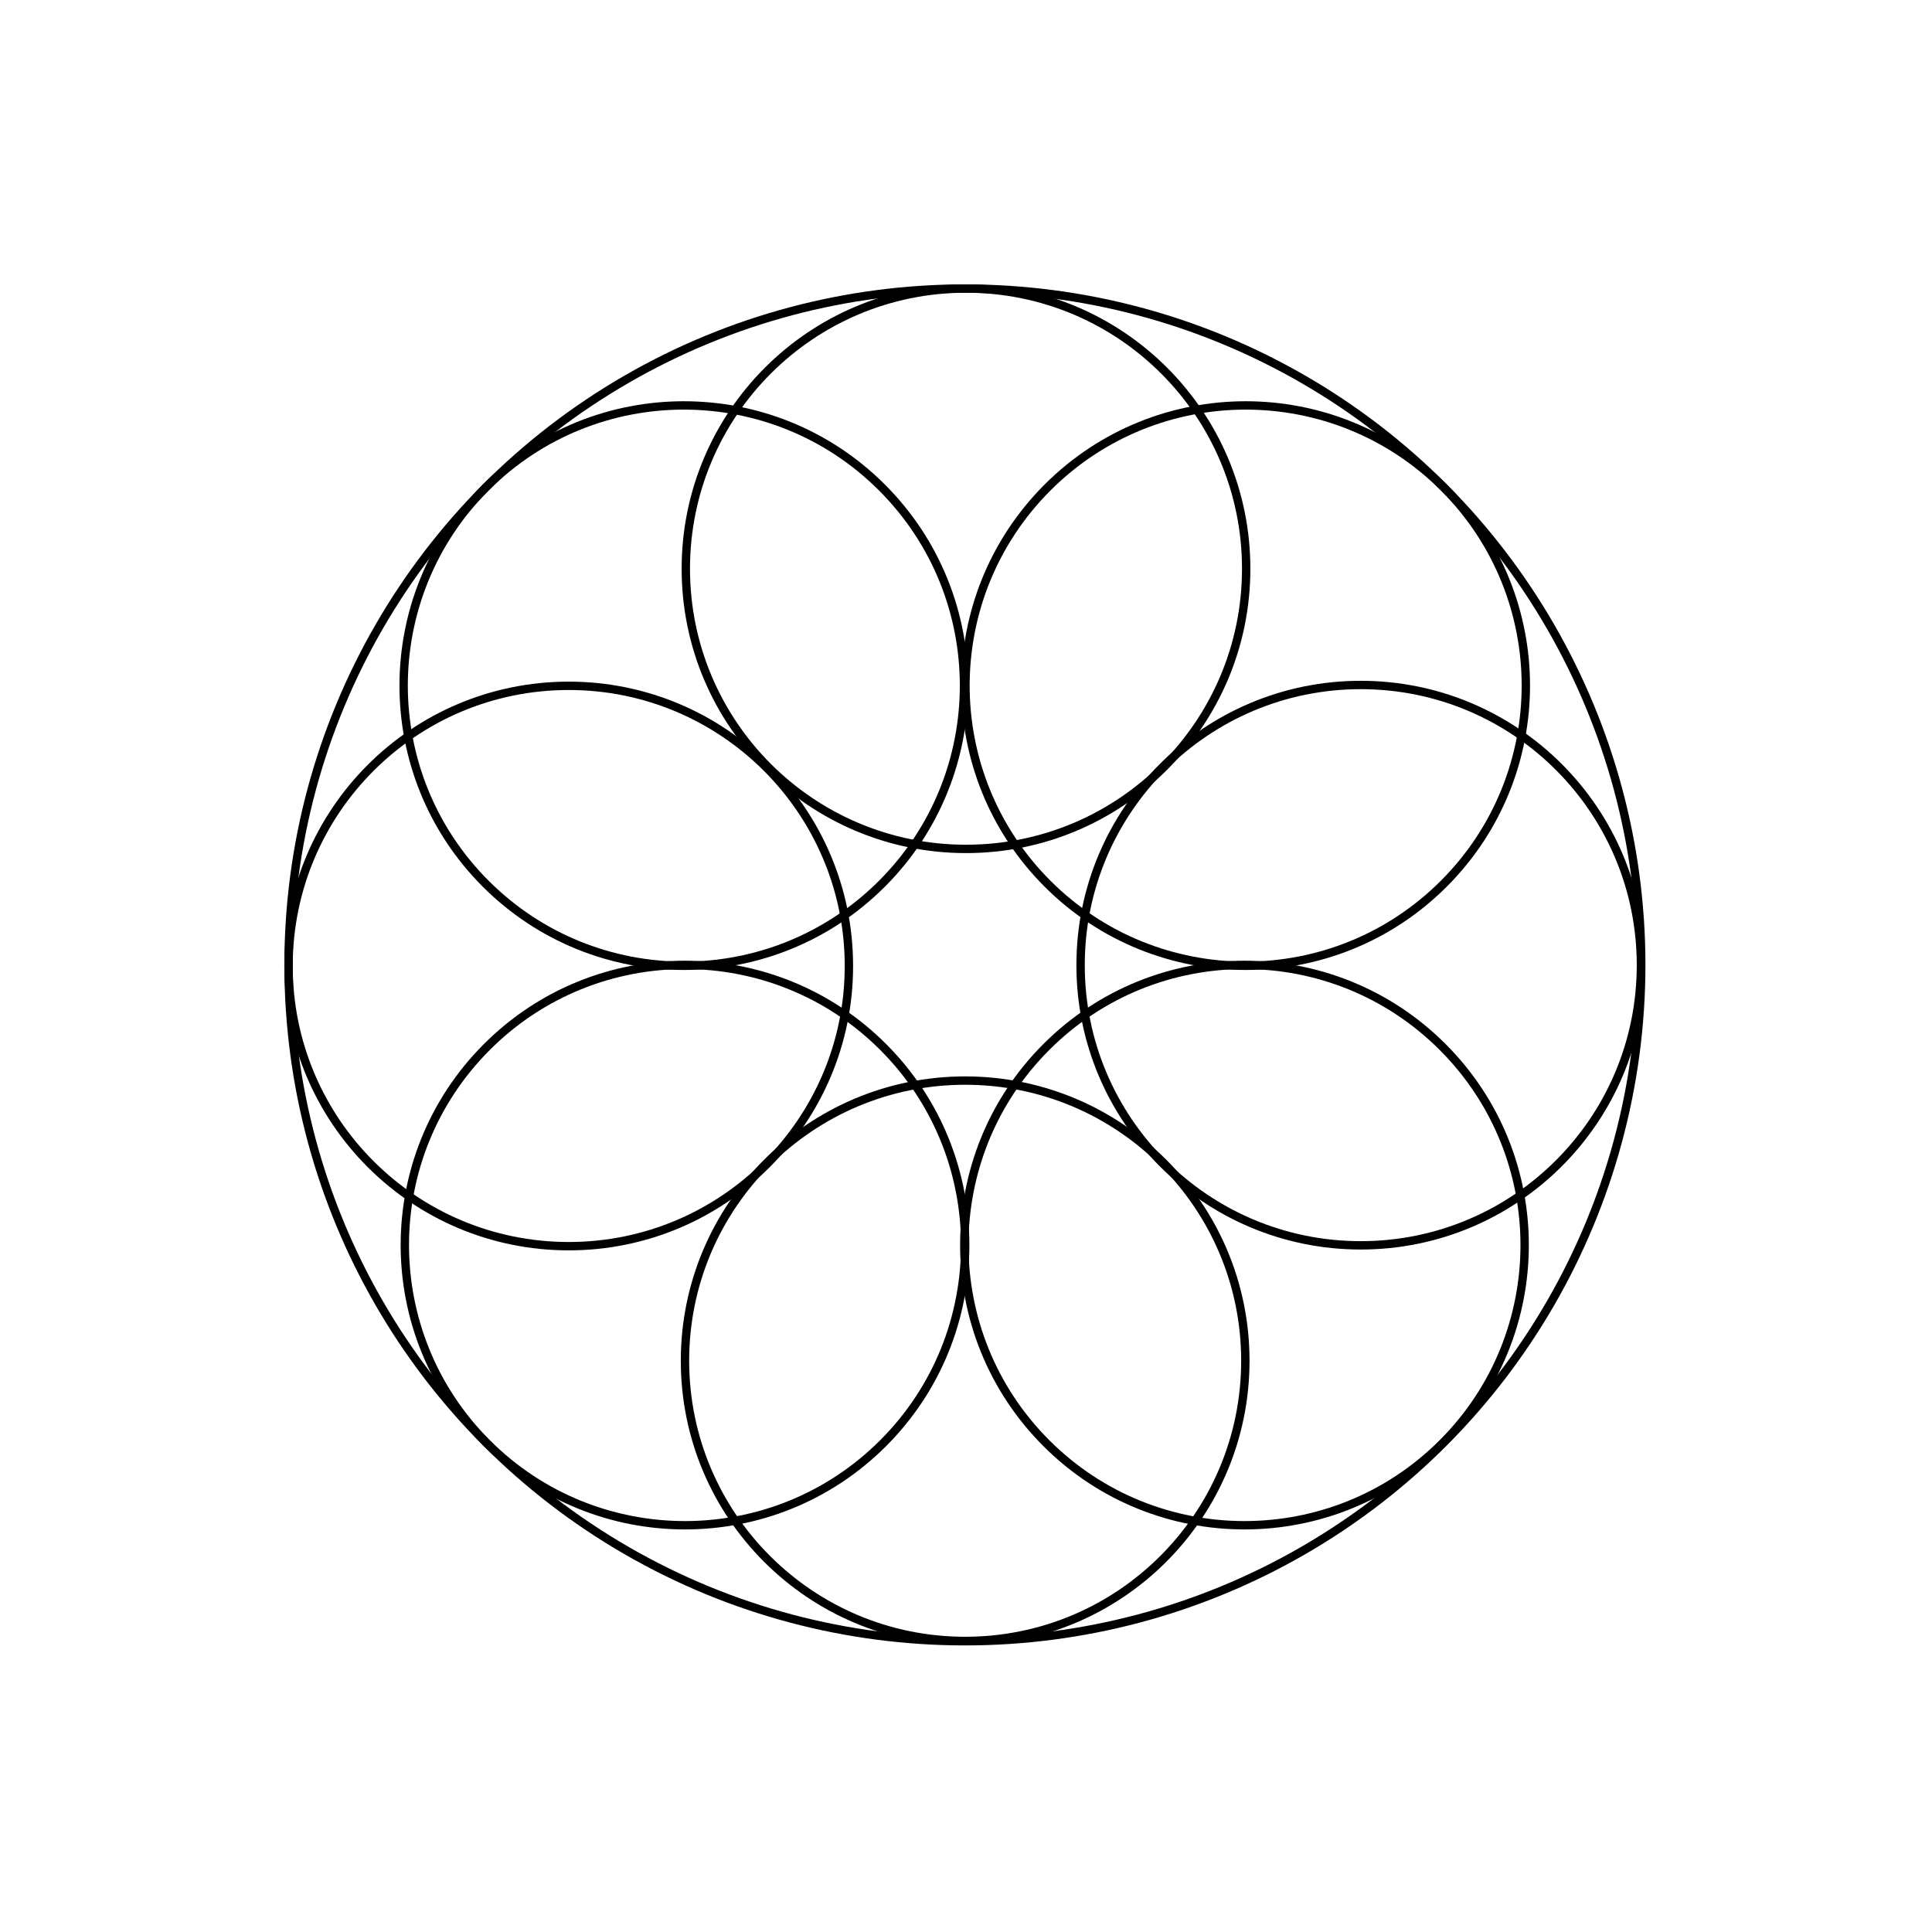
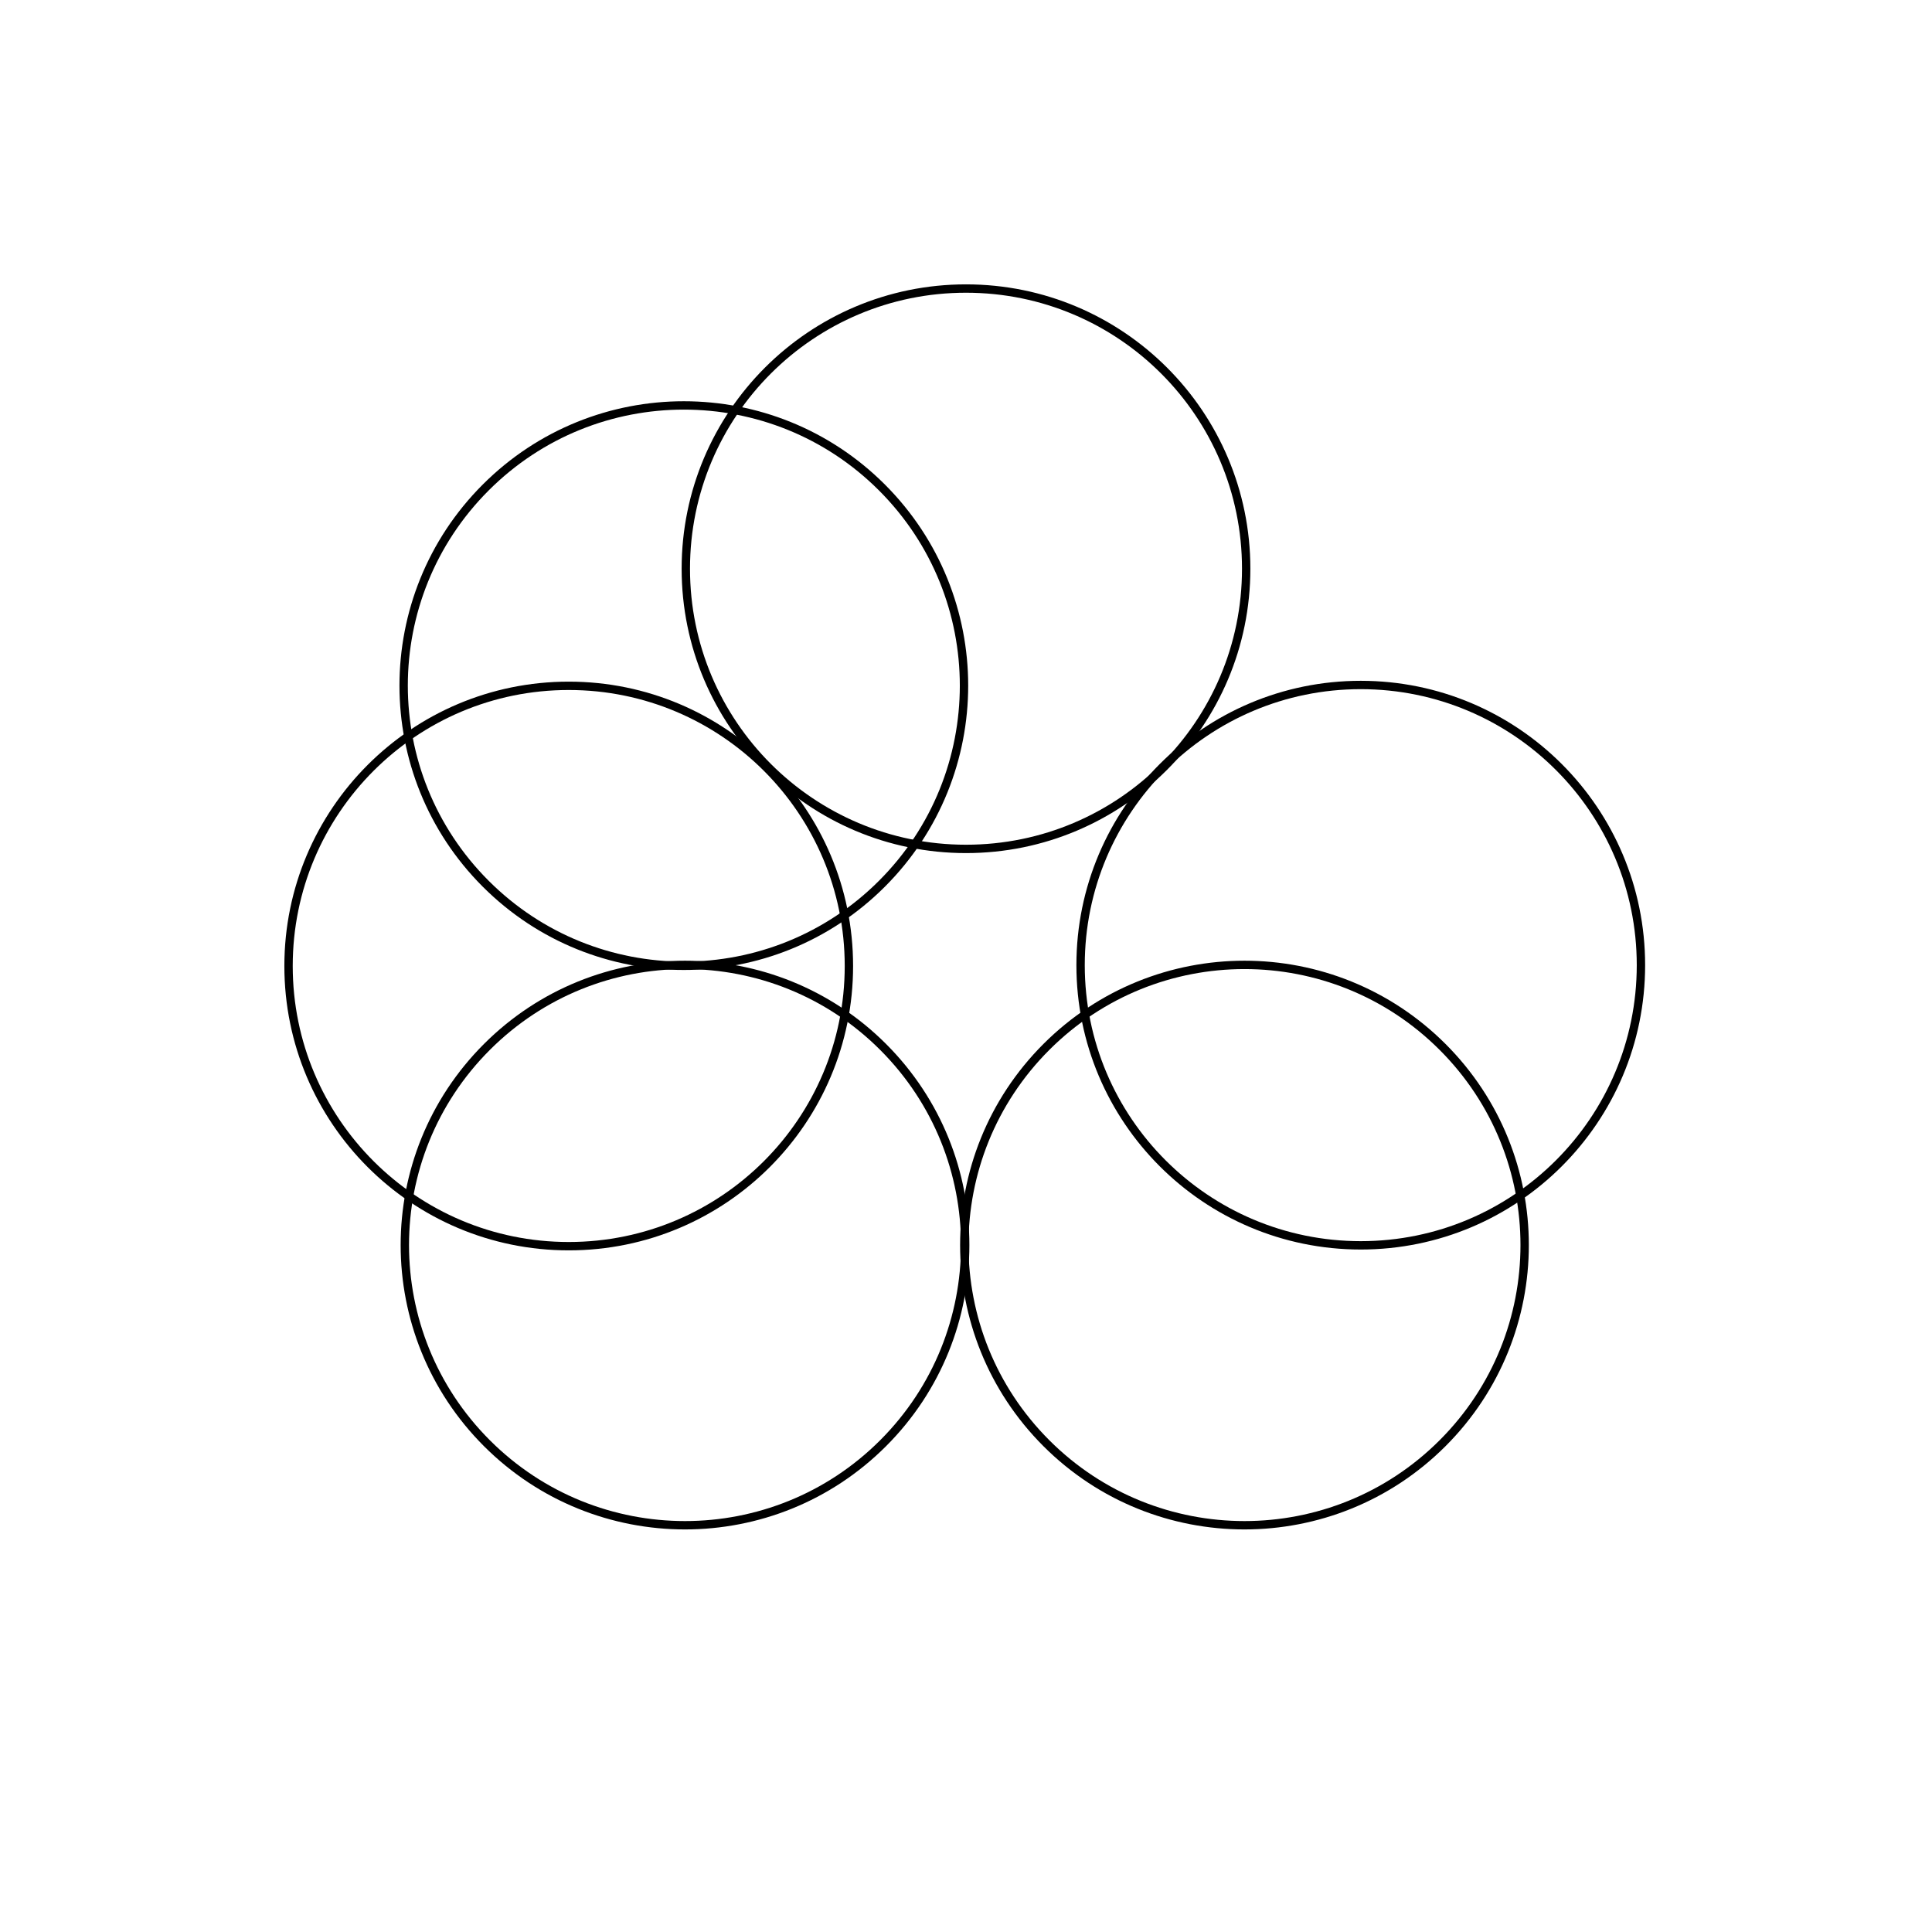
<svg xmlns="http://www.w3.org/2000/svg" width="231" height="231" viewBox="0 0 231 231" fill="none">
-   <circle cx="115.368" cy="115.368" r="80.868" stroke="black" />
  <circle cx="115.5" cy="68" r="33.5" stroke="black" />
-   <circle cx="115.4" cy="162.7" r="33.5" stroke="black" />
  <circle cx="162.7" cy="115.4" r="33.5" stroke="black" />
  <circle cx="68" cy="115.5" r="33.5" stroke="black" />
-   <circle cx="148.938" cy="81.975" r="33.5" transform="rotate(45 148.938 81.975)" stroke="black" />
  <circle cx="81.904" cy="148.867" r="33.5" transform="rotate(45 81.904 148.867)" stroke="black" />
  <circle cx="148.796" cy="148.867" r="33.5" transform="rotate(45 148.796 148.867)" stroke="black" />
  <circle cx="81.762" cy="81.975" r="33.5" transform="rotate(45 81.762 81.975)" stroke="black" />
</svg>